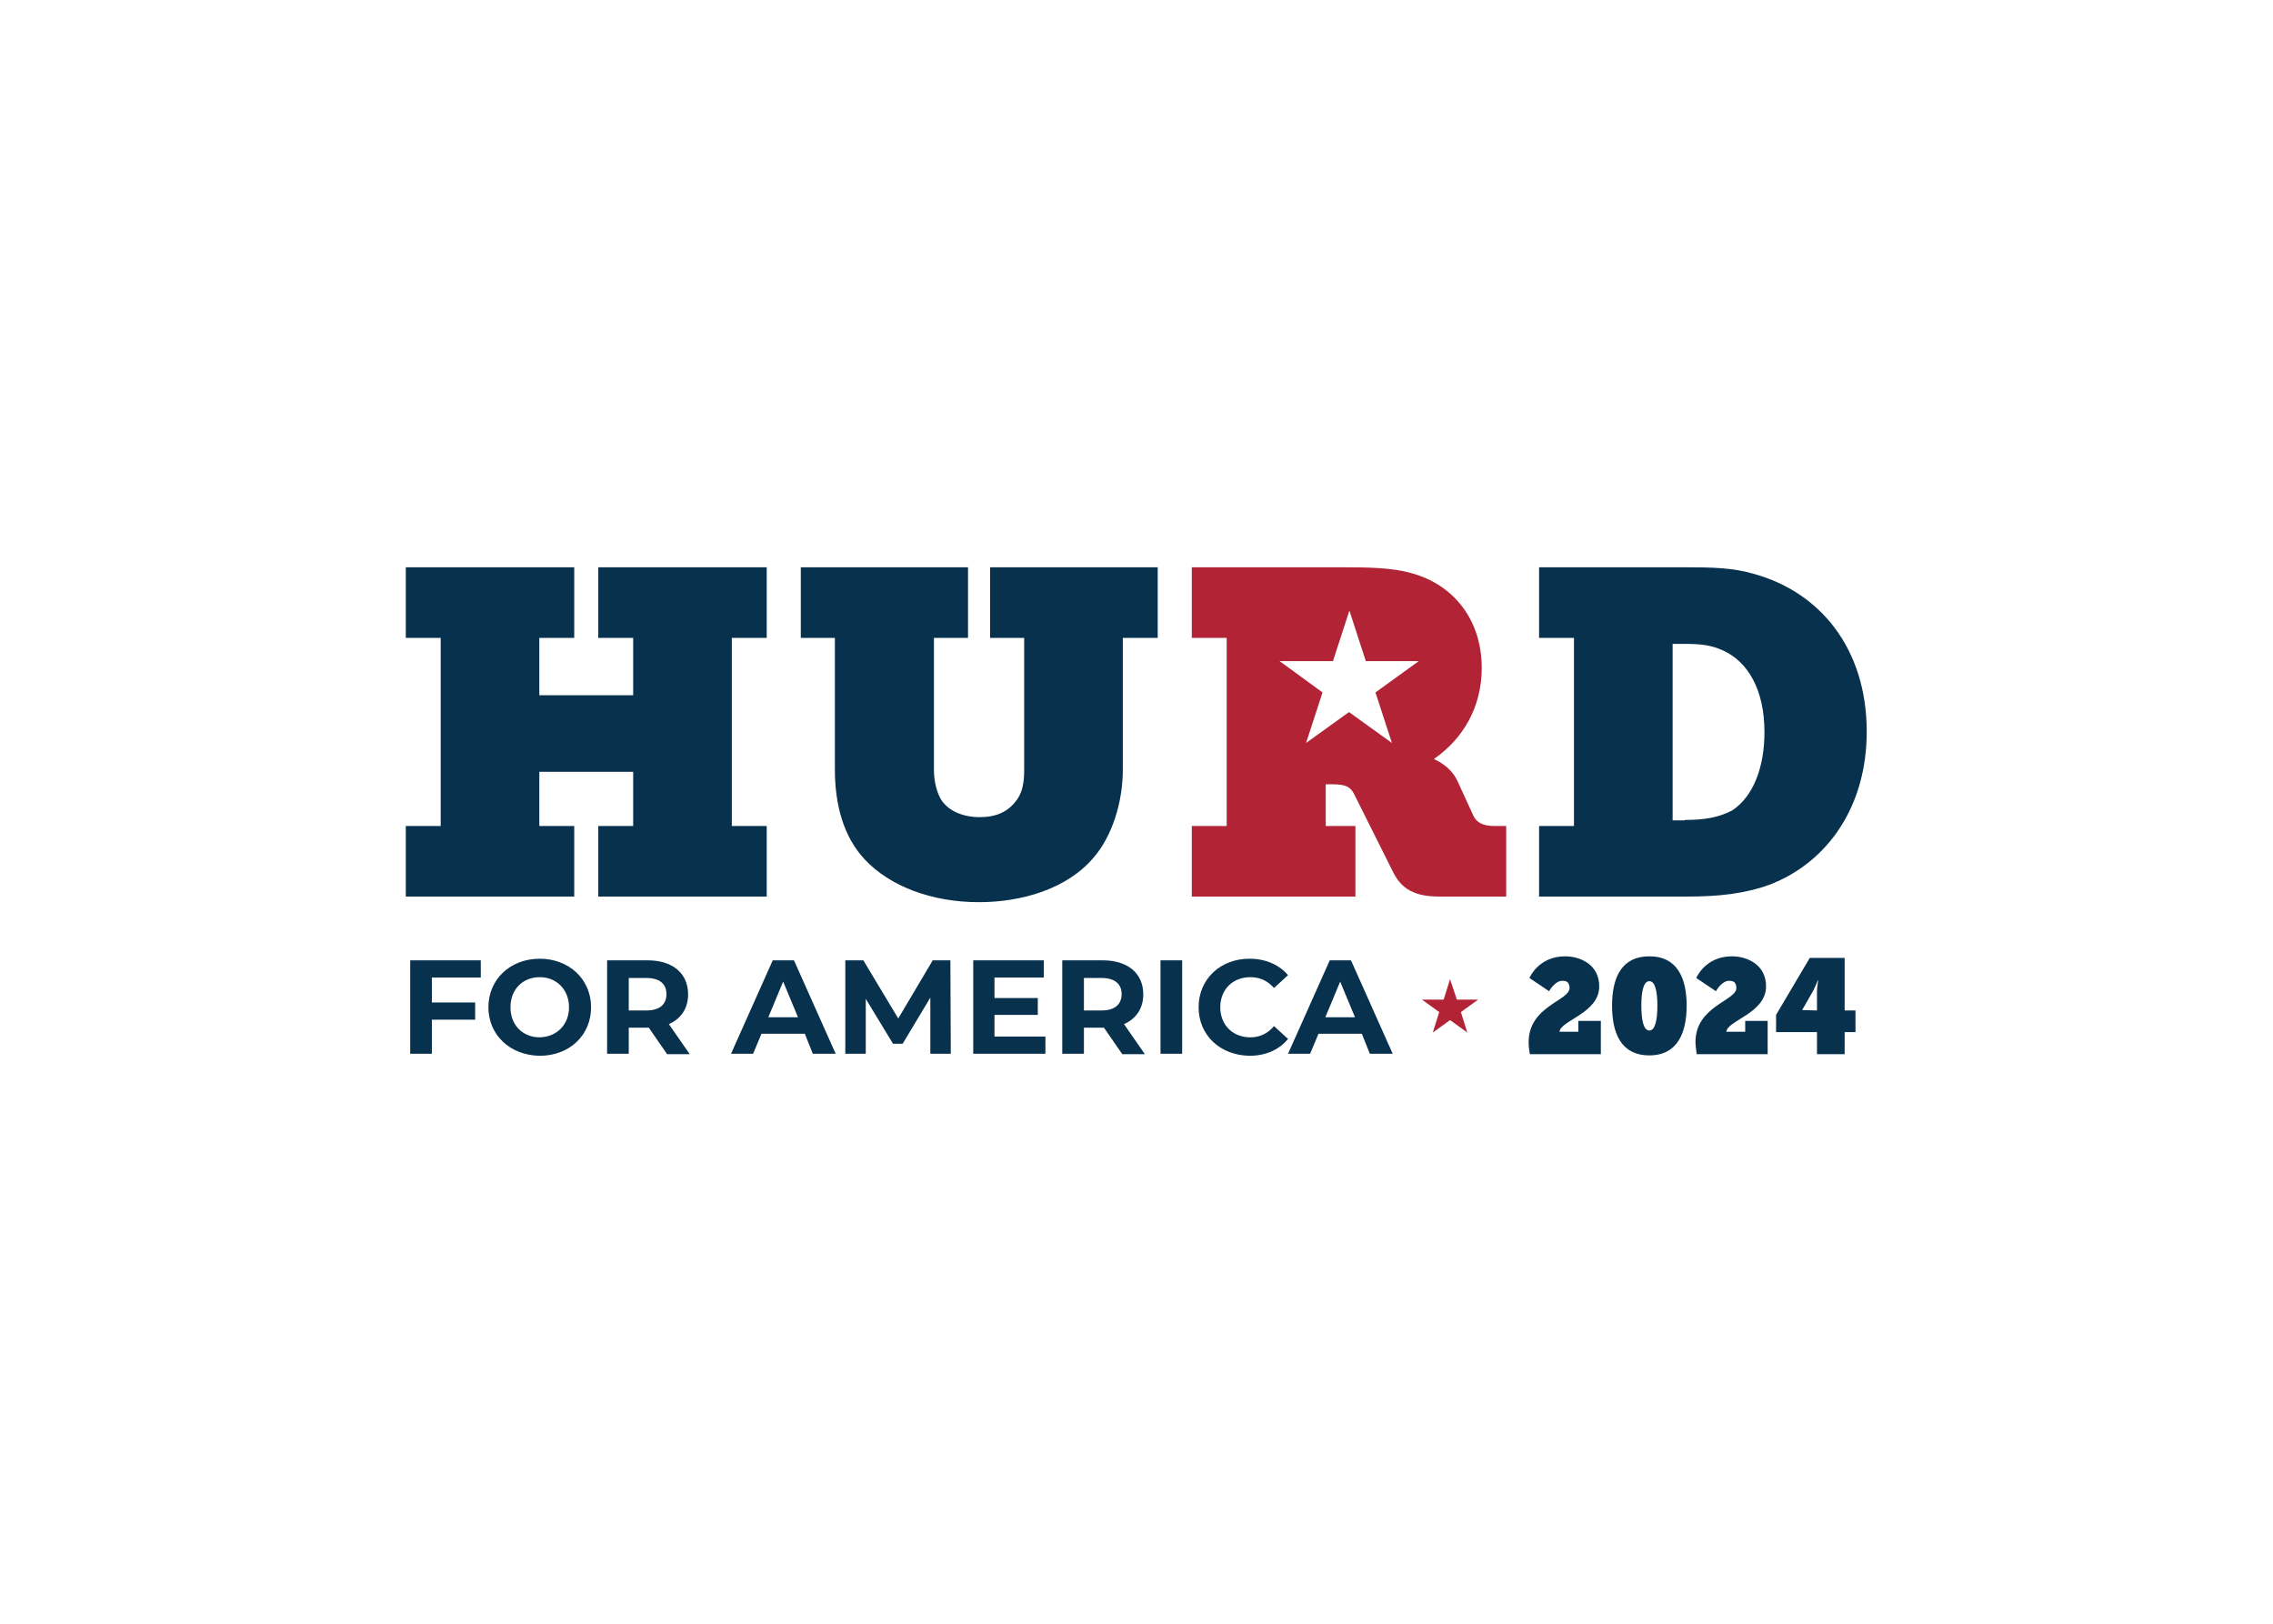
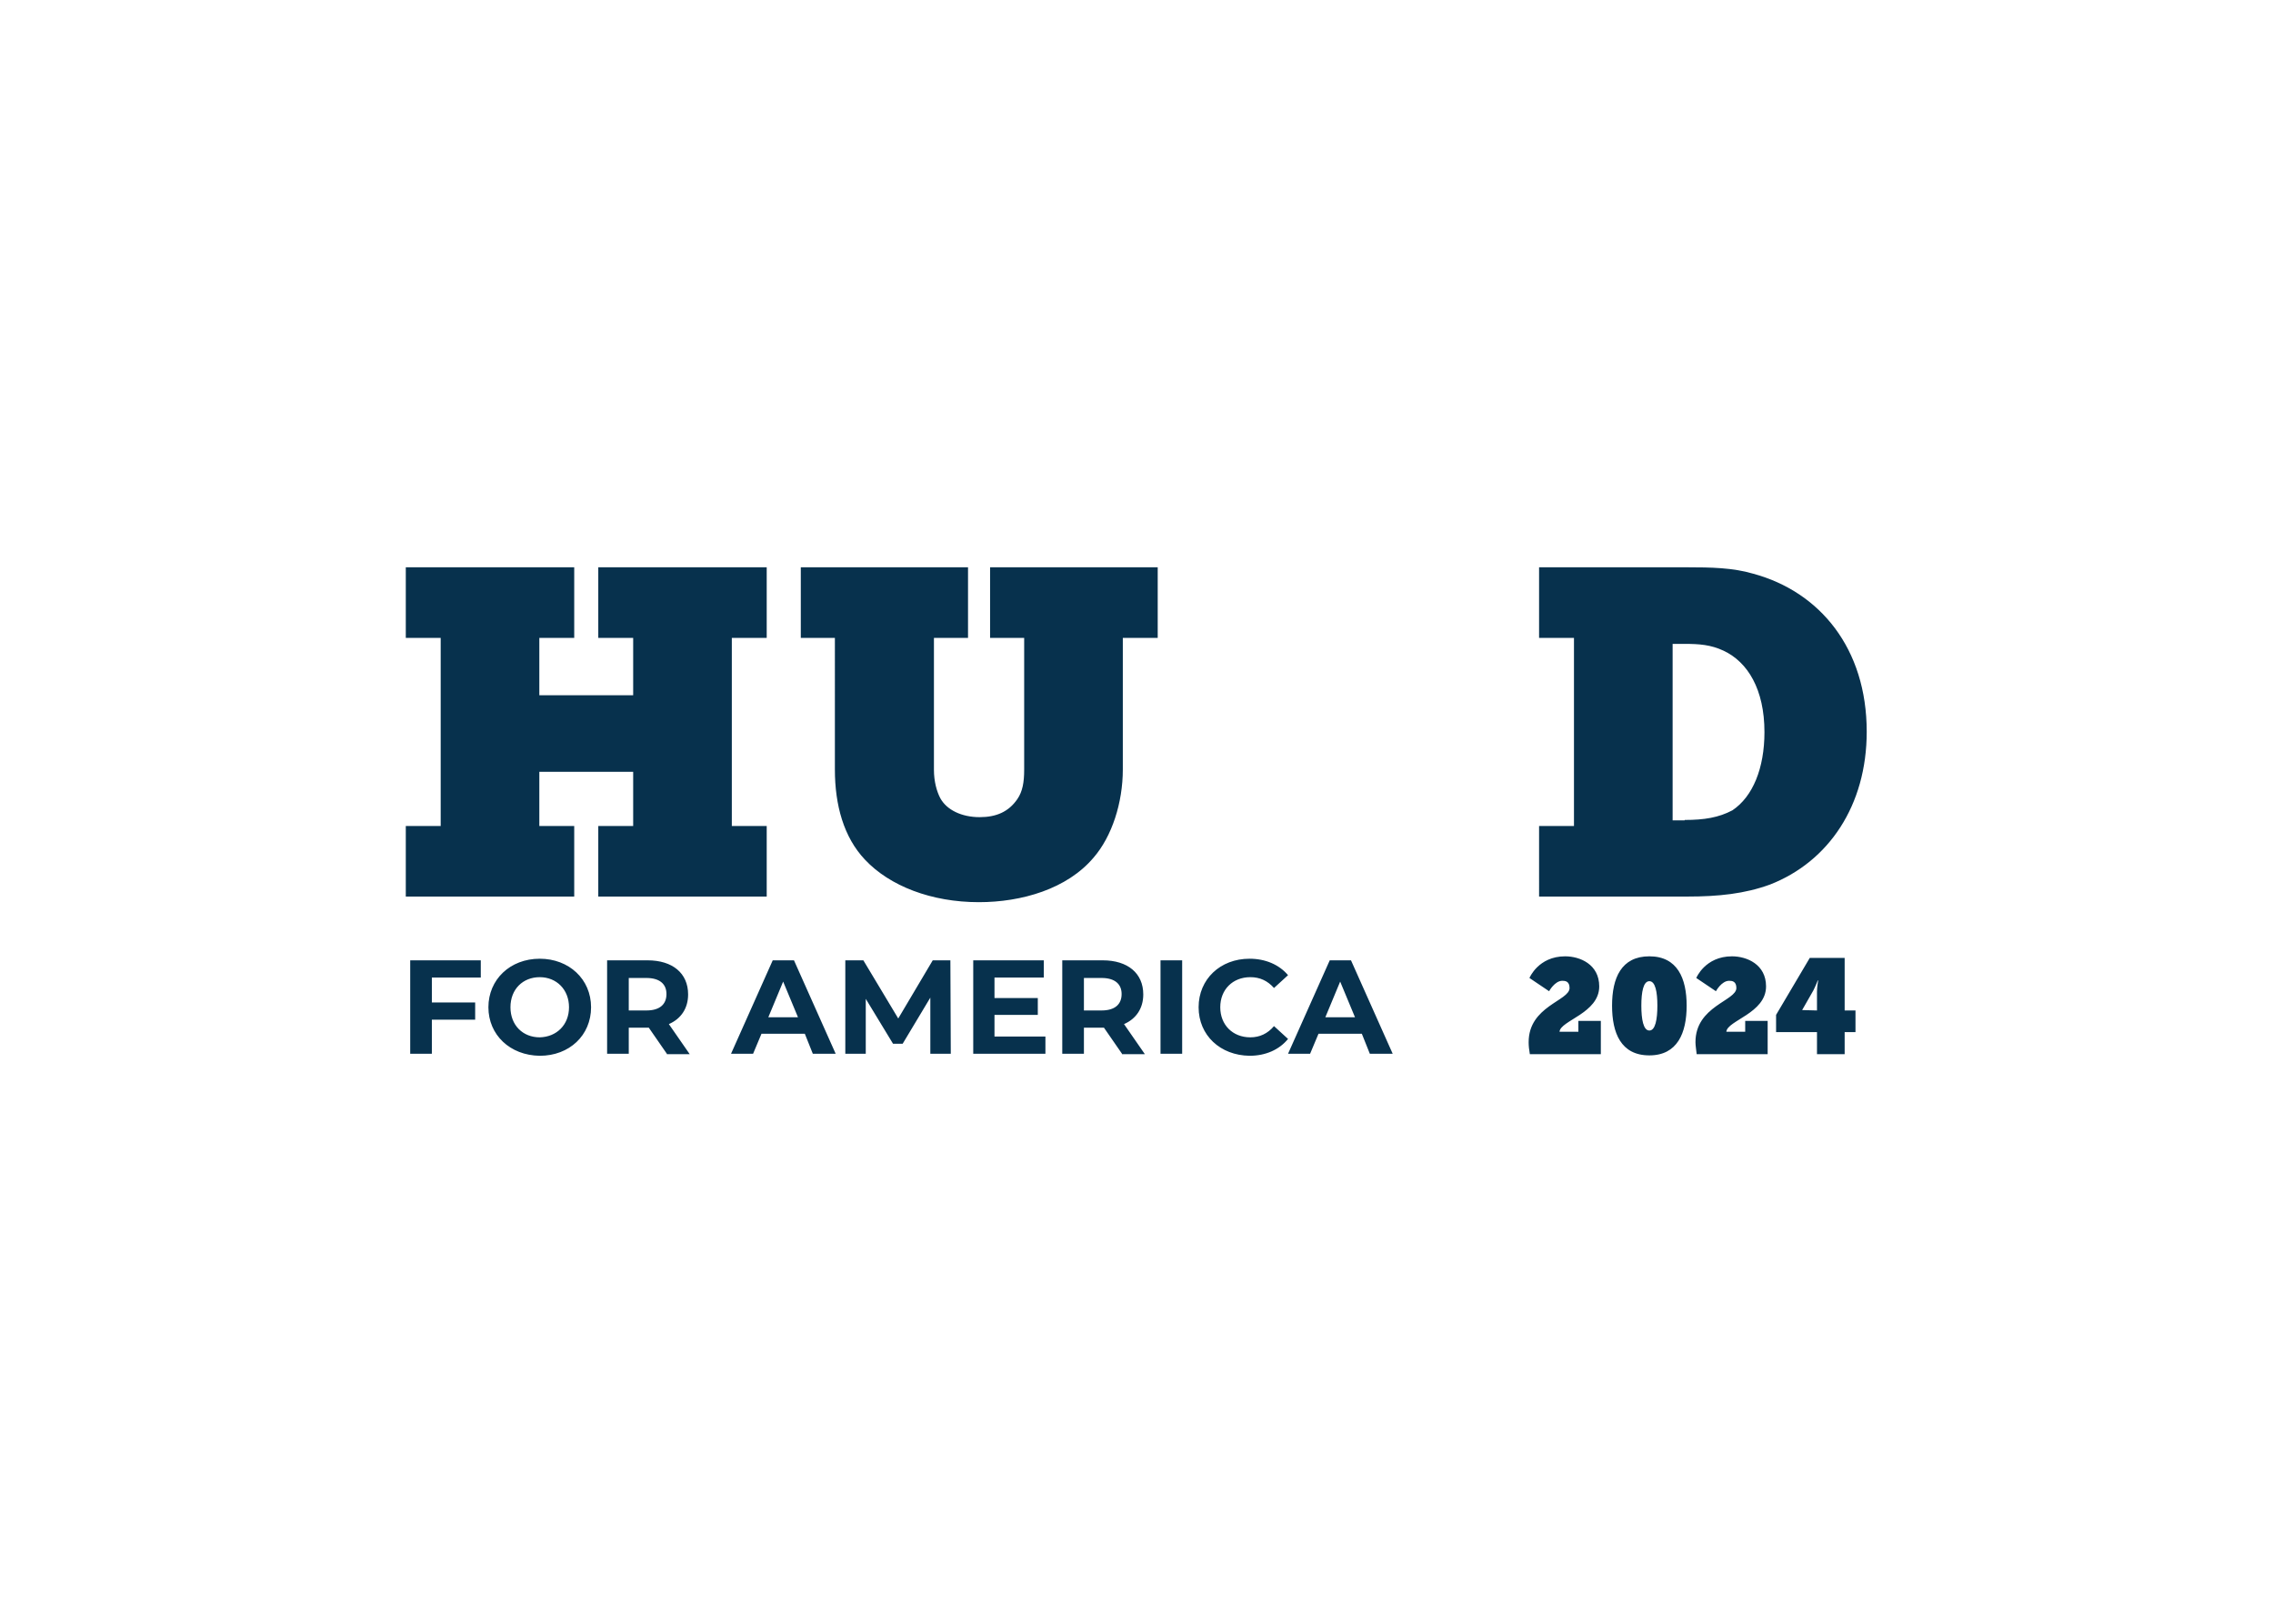
<svg xmlns="http://www.w3.org/2000/svg" clip-rule="evenodd" fill-rule="evenodd" stroke-linejoin="round" stroke-miterlimit="2" viewBox="0 0 560 400">
  <g transform="matrix(.988 0 0 .988 -17.497 -210.991)">
    <path d="m118.9 419.5h8.7v-46.9h-8.7v-17.6h42v17.6h-8.7v14.3h23.4v-14.3h-8.7v-17.6h42v17.6h-8.7v46.9h8.7v17.6h-42v-17.6h8.7v-13.5h-23.4v13.5h8.7v17.6h-42zm107-46.9h-8.5v-17.6h41.7v17.6h-8.5v32.9c0 2.9.7 5.4 1.6 7.1 1.6 2.9 5.3 4.7 9.8 4.7 4.1 0 7.2-1.3 9.4-4.5 1.3-1.9 1.7-4.2 1.7-7.3v-32.9h-8.5v-17.6h41.8v17.6h-8.7v32.8c0 8.3-2.7 16.7-7.3 22-6.6 7.8-17.9 11.1-28.6 11.1-11.8 0-22.2-4-28.4-10.6-5.3-5.6-7.5-13.6-7.5-22.5zm175.6 46.9h8.7v-46.9h-8.7v-17.6h36.7c6.2 0 11.6.1 16.7 1.6 16.6 4.5 28.3 18.6 28.3 39.4 0 18.4-9.5 32.4-24.1 38.1-6.3 2.3-12.8 3-20.7 3h-36.9zm36.3-1.5c4.9 0 8.5-.6 11.9-2.4 5.1-3.4 8-10.5 8-19.5 0-10.7-4.2-17.5-10.2-20.3-3.2-1.5-6.1-1.7-9.7-1.7h-3v44h3zm-312.4 39.3v6.2h10.8v4.3h-10.8v8.5h-5.4v-23.3h17.6v4.3zm14.1 7.4c0-6.9 5.4-12.1 12.8-12.1 7.3 0 12.8 5.1 12.8 12.1s-5.4 12.1-12.8 12.1c-7.4-.1-12.8-5.2-12.8-12.1zm20.1 0c0-4.4-3.1-7.5-7.3-7.5s-7.3 3-7.3 7.5 3.1 7.5 7.3 7.5c4.2-.1 7.3-3.1 7.3-7.5zm24.4 11.6-4.5-6.5h-5v6.5h-5.4v-23.3h10.1c6.2 0 10.1 3.2 10.1 8.5 0 3.5-1.8 6.1-4.8 7.4l5.2 7.5h-5.7zm-5.1-18.9h-4.4v8.1h4.4c3.3 0 5-1.5 5-4.1 0-2.5-1.7-4-5-4zm39.5 13.9h-10.8l-2.1 5h-5.5l10.4-23.3h5.3l10.4 23.3h-5.7zm-1.7-4.1-3.7-8.9-3.7 8.9zm33 9.1v-14l-6.9 11.5h-2.4l-6.8-11.2v13.7h-5.1v-23.3h4.5l8.7 14.5 8.6-14.5h4.4l.1 23.3zm28.7-4.3v4.3h-18v-23.3h17.6v4.3h-12.3v5.1h10.8v4.2h-10.8v5.4zm19.1 4.3-4.5-6.5h-5v6.5h-5.4v-23.3h10.1c6.2 0 10.1 3.2 10.1 8.5 0 3.5-1.8 6.1-4.8 7.4l5.2 7.5h-5.7zm-5.1-18.9h-4.4v8.1h4.4c3.3 0 5-1.5 5-4.1 0-2.5-1.7-4-5-4zm14.7-4.4h5.4v23.3h-5.4zm9.5 11.7c0-7 5.4-12.1 12.7-12.1 4 0 7.4 1.5 9.6 4.1l-3.5 3.2c-1.6-1.8-3.5-2.7-5.9-2.7-4.4 0-7.5 3.1-7.5 7.5s3.1 7.5 7.5 7.5c2.3 0 4.3-.9 5.9-2.8l3.5 3.2c-2.2 2.7-5.6 4.2-9.6 4.2-7.3-.1-12.7-5.1-12.7-12.1zm40.7 6.6h-10.8l-2.1 5h-5.5l10.4-23.3h5.3l10.4 23.3h-5.7zm-1.7-4.1-3.7-8.9-3.7 8.9zm43.3 6.2c0-9 10.2-10.3 10.2-13.5 0-1.7-1.1-1.8-1.8-1.8-1.9 0-3.3 2.6-3.3 2.6l-4.9-3.3s2.2-5.4 8.9-5.4c3.7 0 8.5 2 8.5 7.5 0 6.7-9.7 8.5-9.9 11.3h4.7v-2.7h5.6v8.3h-17.7c-.2-1.1-.3-2.1-.3-3zm20.8-9.1c0-6.9 2.3-12.3 9.3-12.3s9.3 5.5 9.3 12.3-2.3 12.4-9.3 12.4c-7.1 0-9.3-5.6-9.3-12.4zm11.3 0c0-3.4-.5-6.1-2-6.1s-2 2.7-2 6.1.5 6.2 2 6.2 2-2.8 2-6.2zm9.5 9.1c0-9 10.2-10.3 10.2-13.5 0-1.7-1.1-1.8-1.8-1.8-1.9 0-3.3 2.6-3.3 2.6l-4.9-3.3s2.2-5.4 8.9-5.4c3.7 0 8.5 2 8.5 7.5 0 6.7-9.7 8.5-9.9 11.3h4.7v-2.7h5.6v8.3h-17.7c-.1-1.1-.3-2.1-.3-3zm20.1-6.8 8.4-14.2h8.7v13.1h2.7v5.4h-2.7v5.5h-6.9v-5.5h-10.2zm6.5-1.2 3.7.1v-4.7c0-1.1.3-2.8.3-2.8h-.1s-.5 1.3-1.1 2.5z" fill="#07314d" />
-     <path d="m376.6 465.9-4.3-3.1h5.4l1.6-5.1 1.7 5.1h5.3l-4.3 3.1 1.6 5.1-4.3-3.1-4.3 3.1zm13.6-46.4h3.1v17.6h-16.6c-6.3 0-9.5-1.9-11.6-6.1l-9.4-18.8c-1-2.2-1.9-3.1-5.8-3.1h-1.6v10.4h7.4v17.6h-40.8v-17.6h8.7v-46.9h-8.7v-17.6h37.8c6.4 0 12.3.1 17.1 1.5 10.5 2.9 17.4 11.7 17.4 23.6 0 9.7-4.6 17.6-11.8 22.6v.2s4 1.5 5.8 5.5l3.9 8.5c.8 1.8 2.6 2.6 5.1 2.6zm-29.5-33.3 10.8-7.8h-13.2l-4.1-12.6-4.1 12.6h-13.3l10.7 7.8-4.1 12.6 10.7-7.7 10.7 7.7z" fill="#b22335" />
  </g>
</svg>